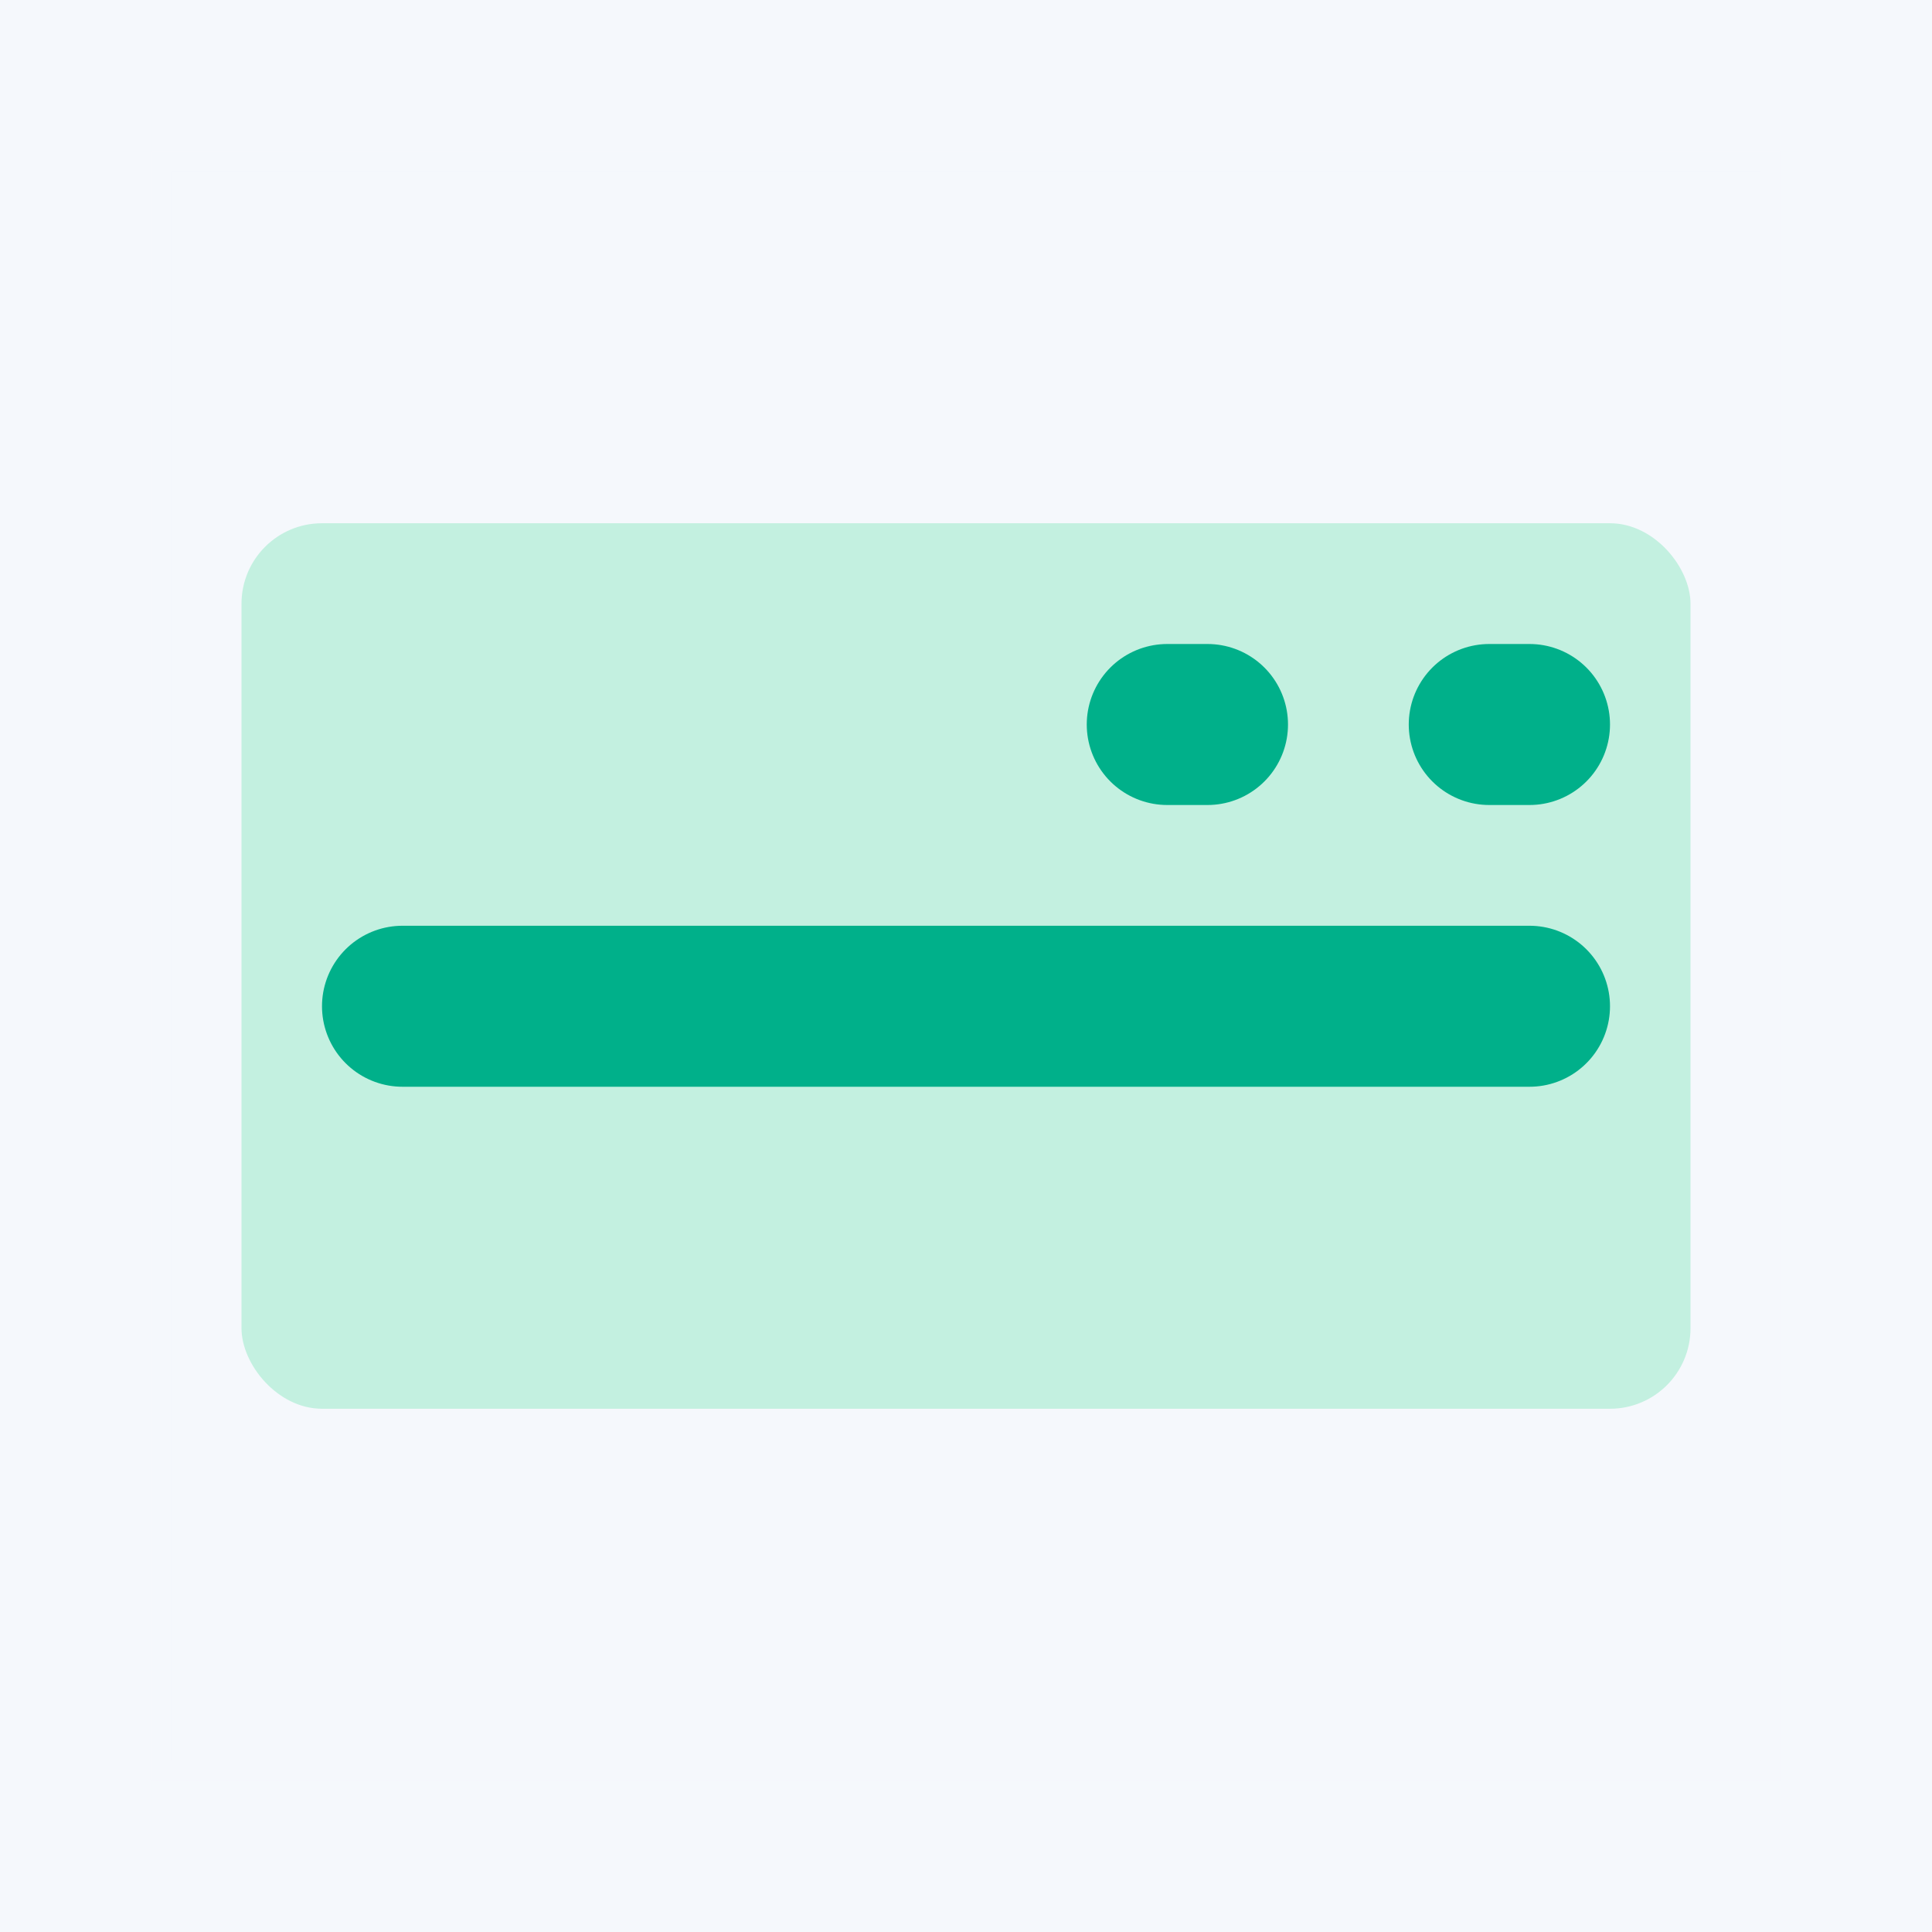
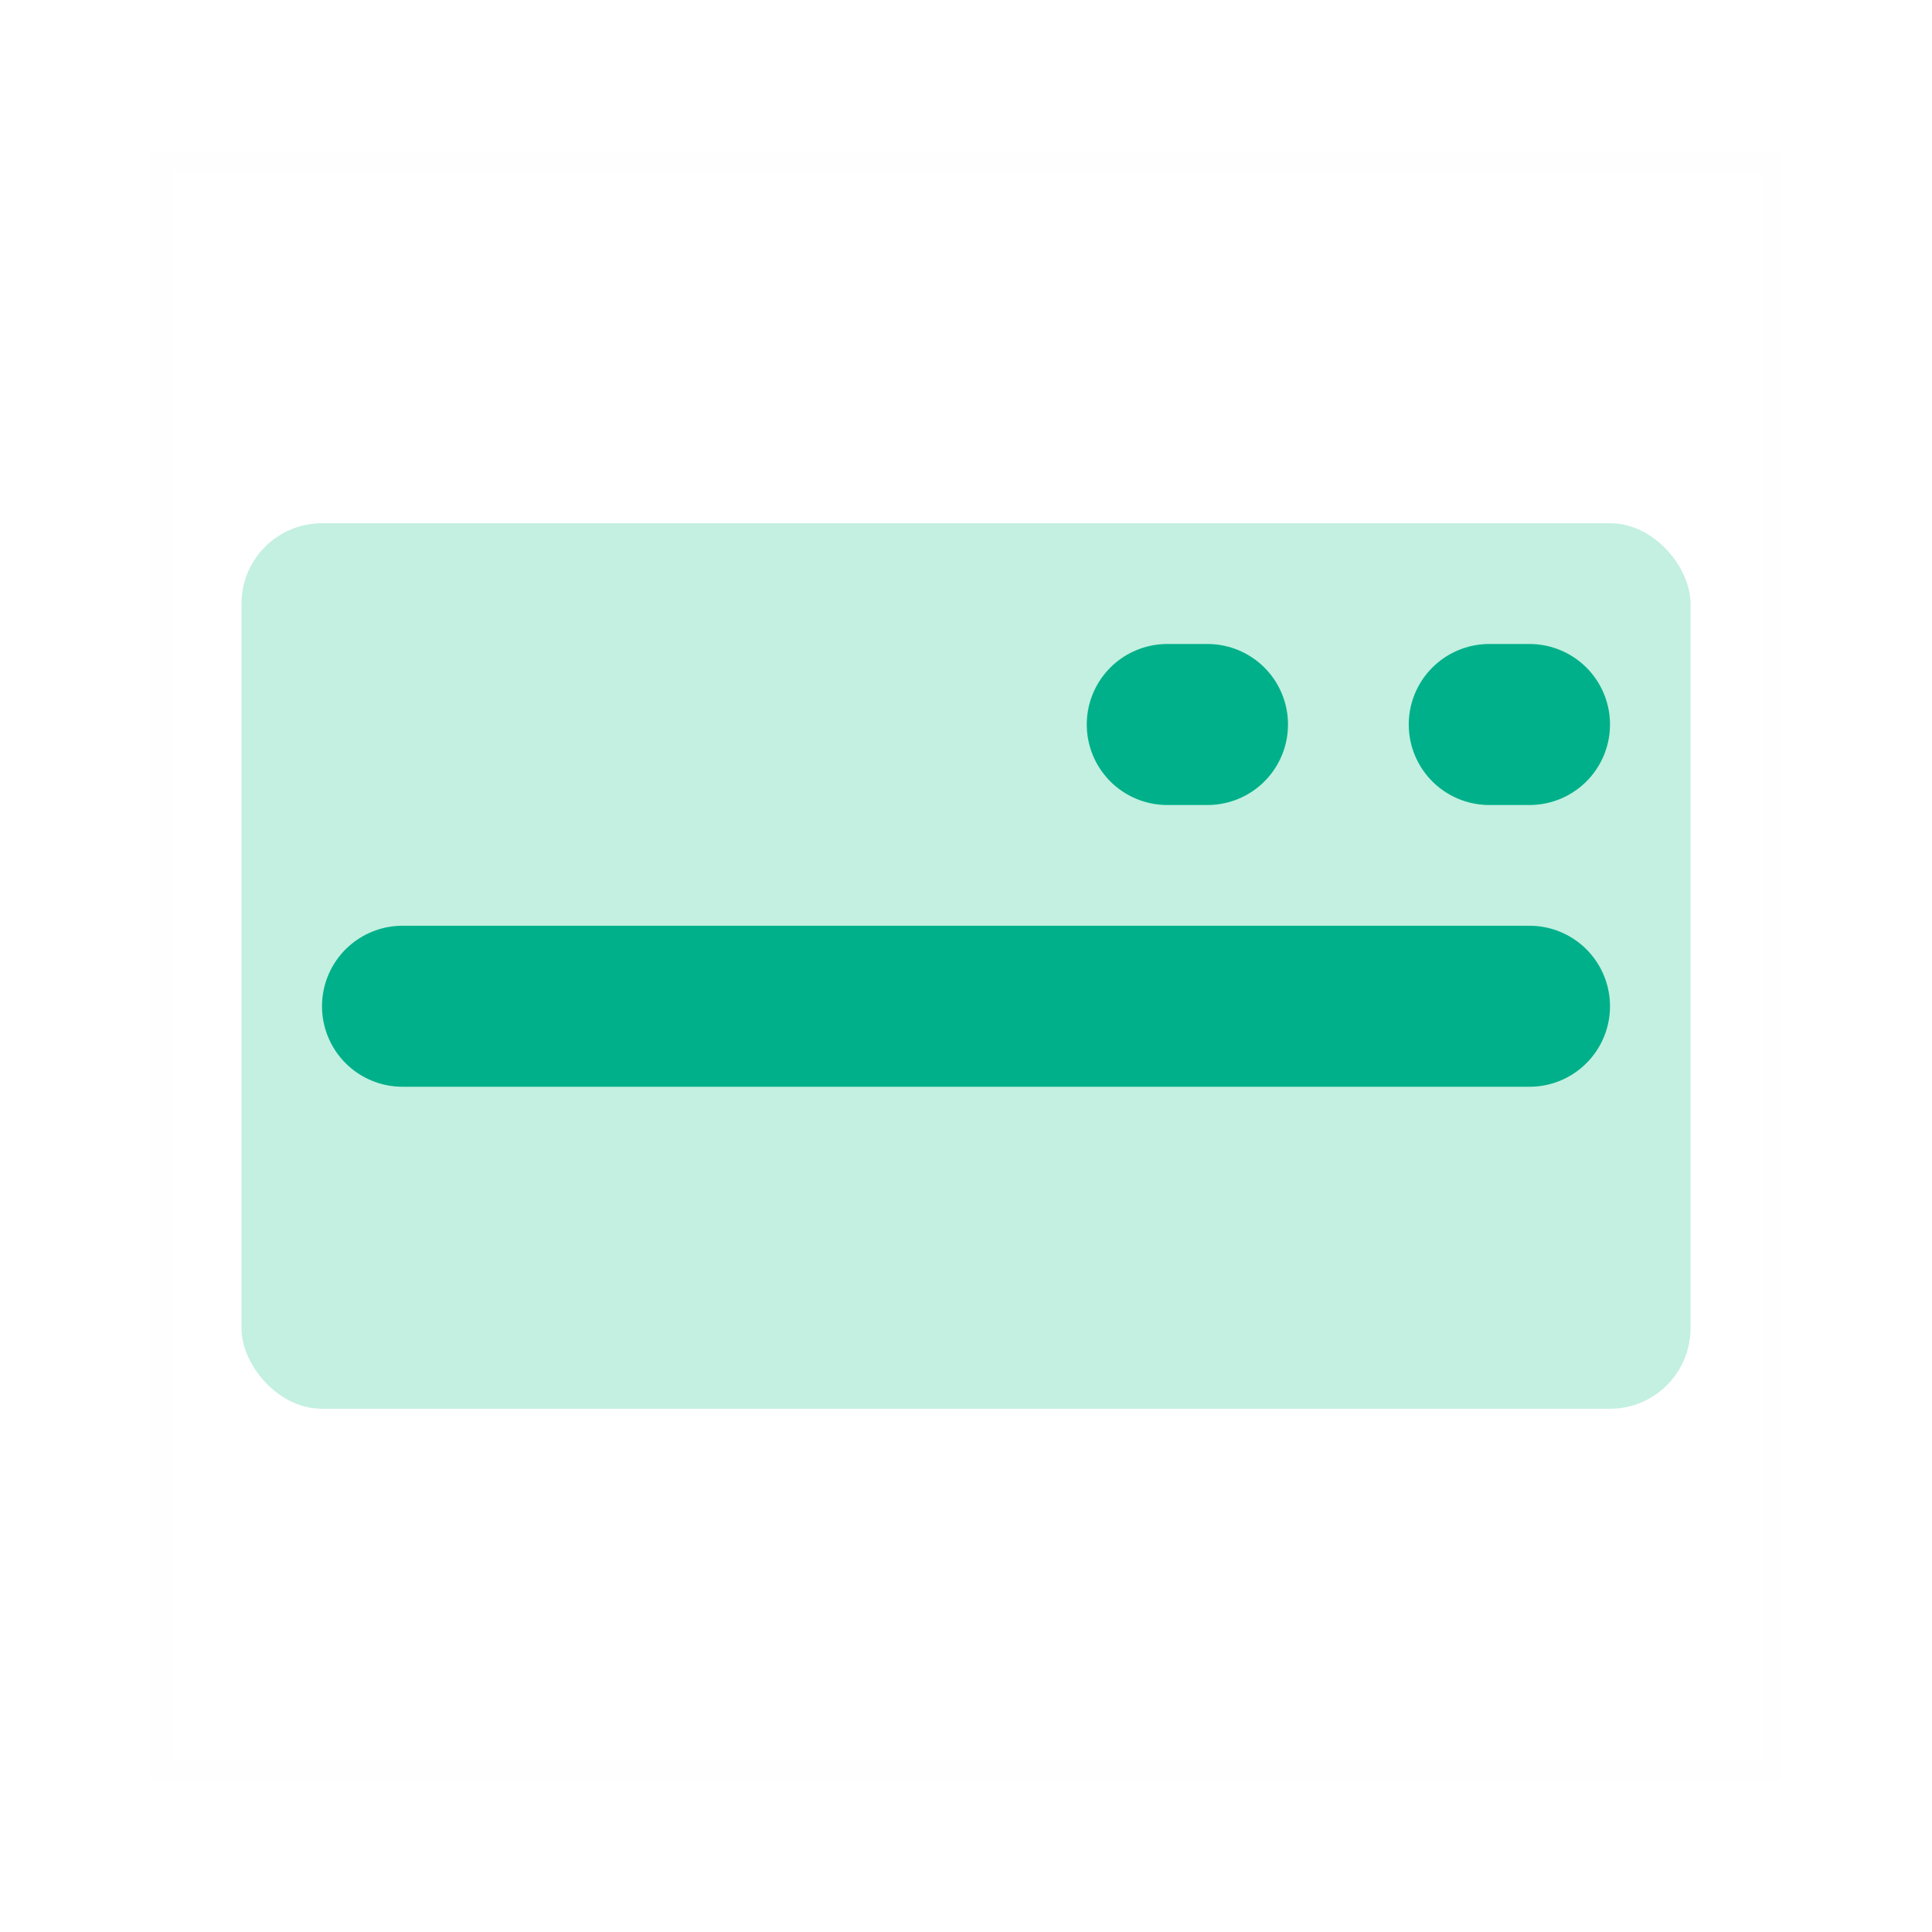
<svg xmlns="http://www.w3.org/2000/svg" width="48" height="48" viewBox="0 0 48 48" fill="none">
-   <rect width="48" height="48" fill="#F5F8FC" />
  <rect opacity="0.1" x="4" y="4" width="40" height="40" stroke="#F5F8FC" stroke-width="0.5" />
  <rect x="6" y="13" width="36" height="22" rx="2" fill="#C3F0E0" />
  <path d="M10 25H38" stroke="#00B08A" stroke-width="4" stroke-linecap="round" />
  <path d="M37 18L38 18" stroke="#00B08A" stroke-width="4" stroke-linecap="round" />
  <path d="M29 18L30 18" stroke="#00B08A" stroke-width="4" stroke-linecap="round" />
</svg>